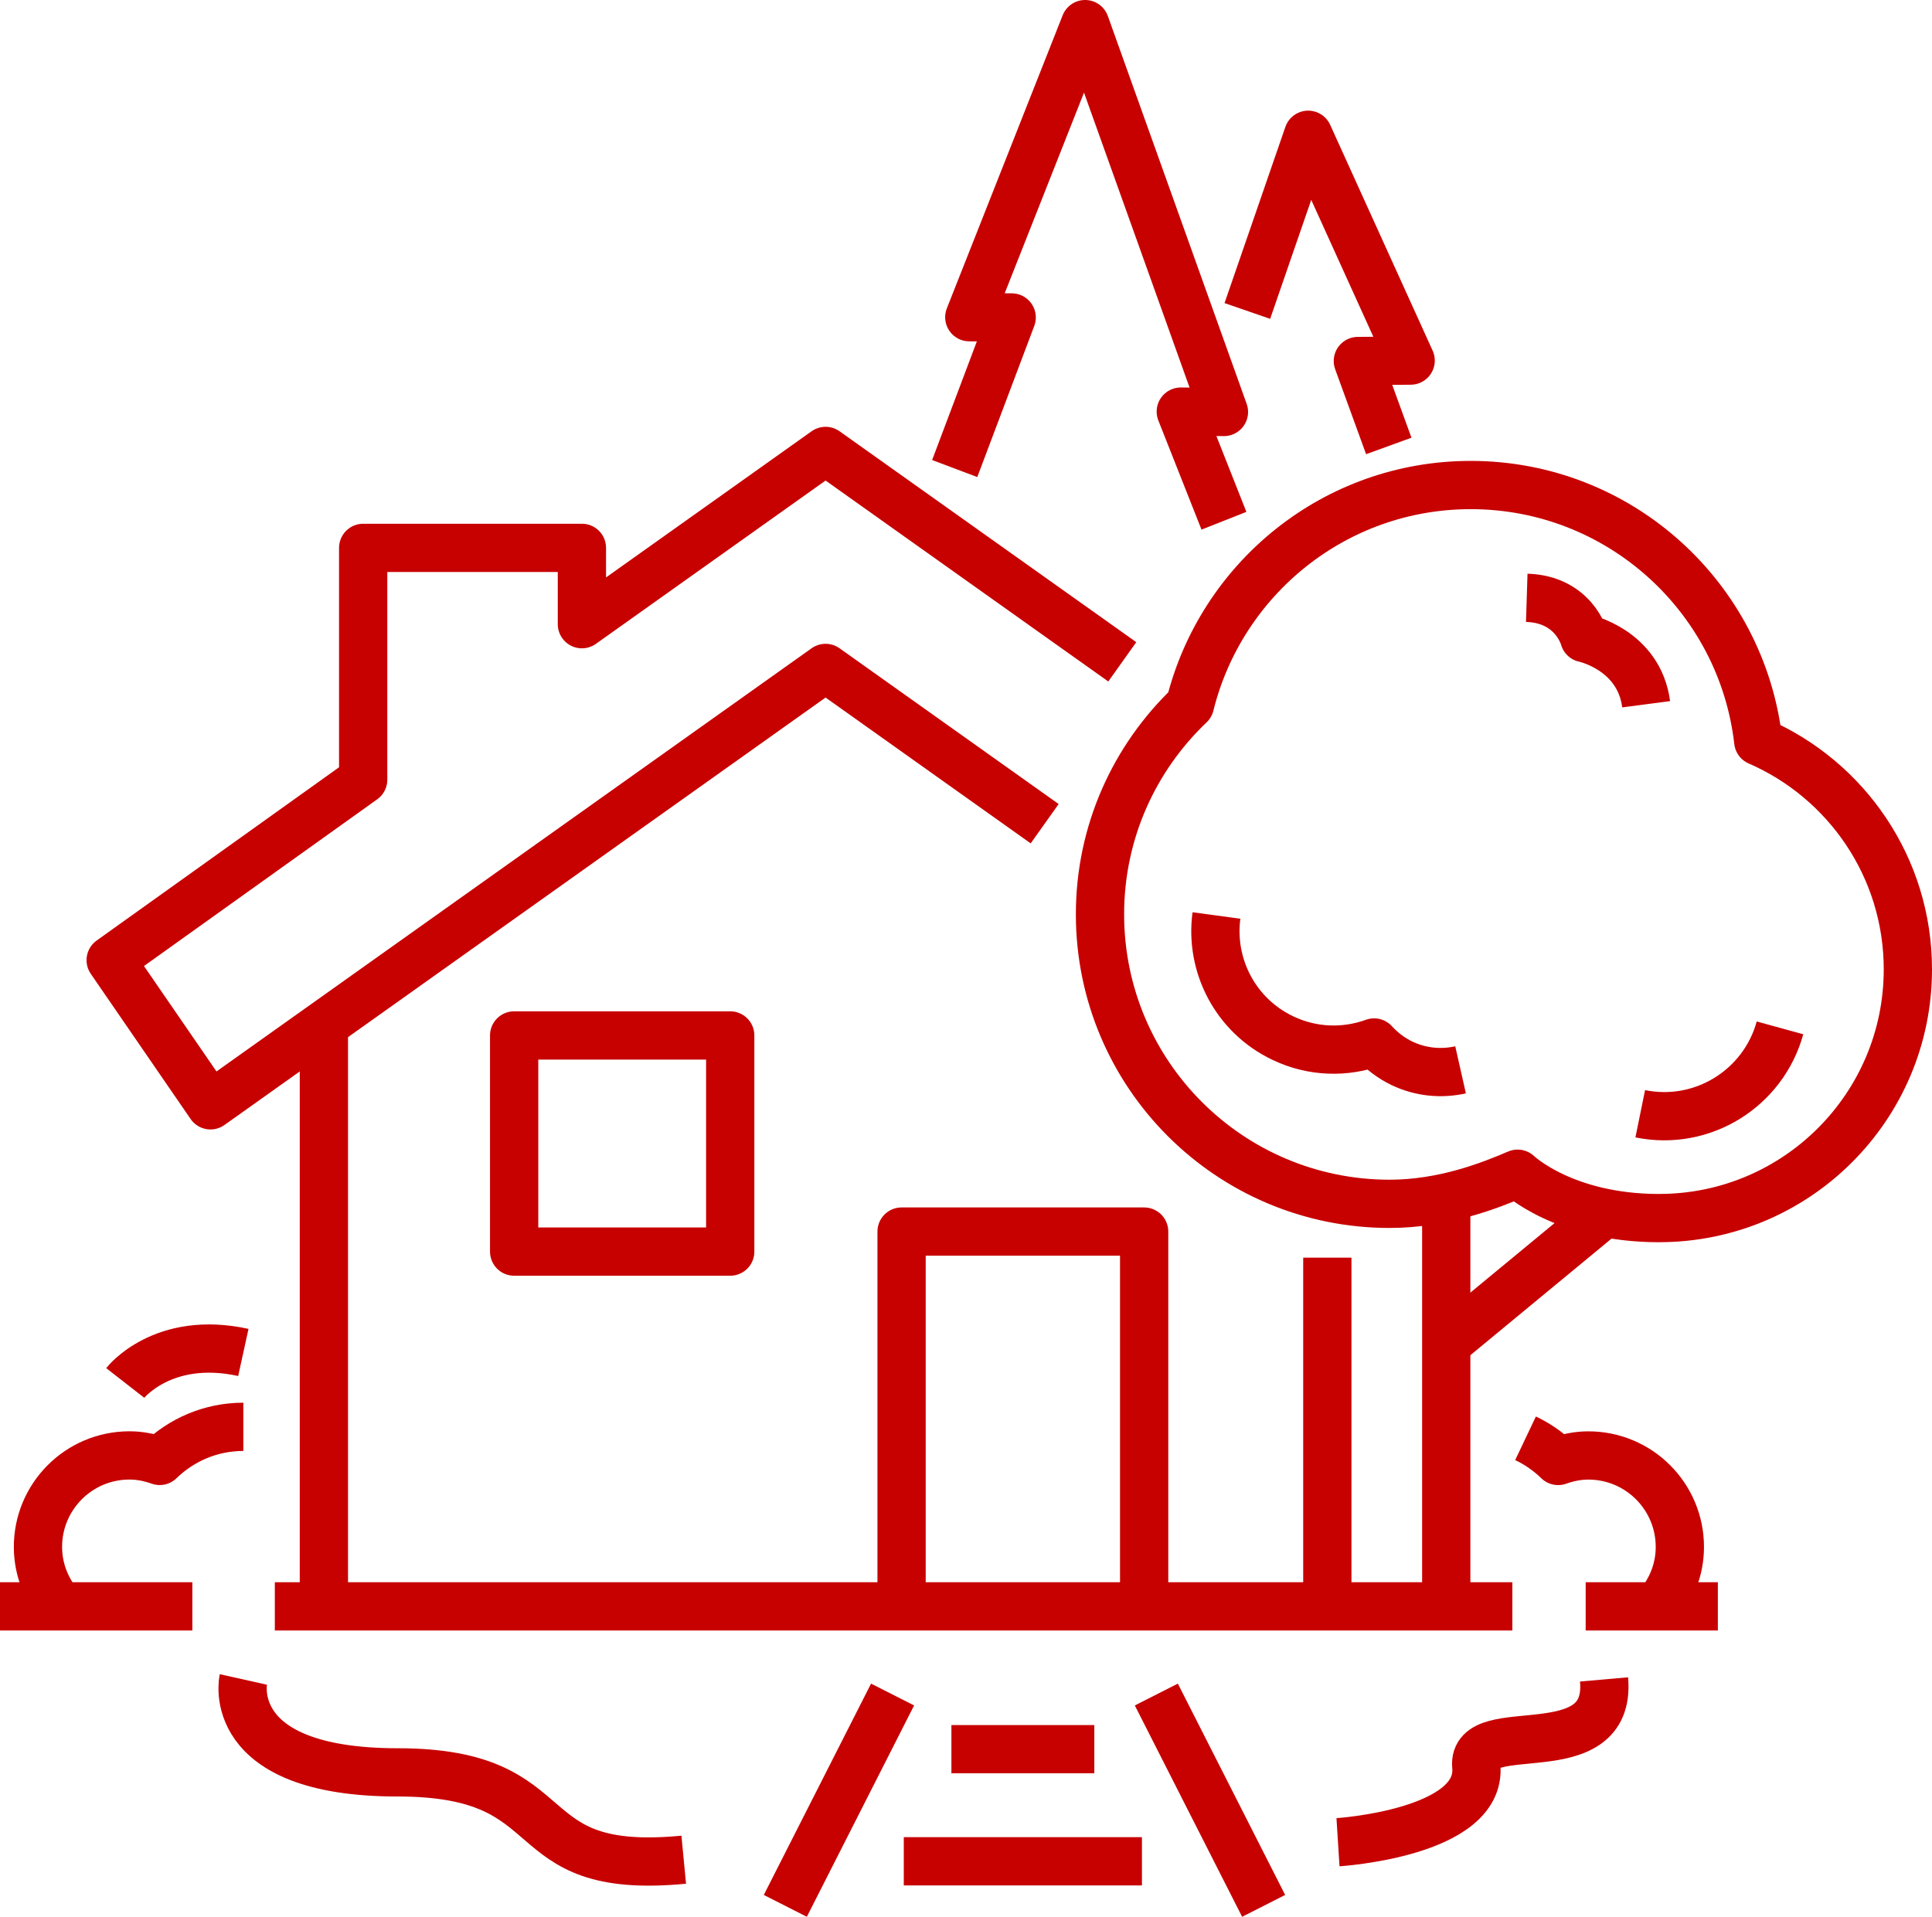
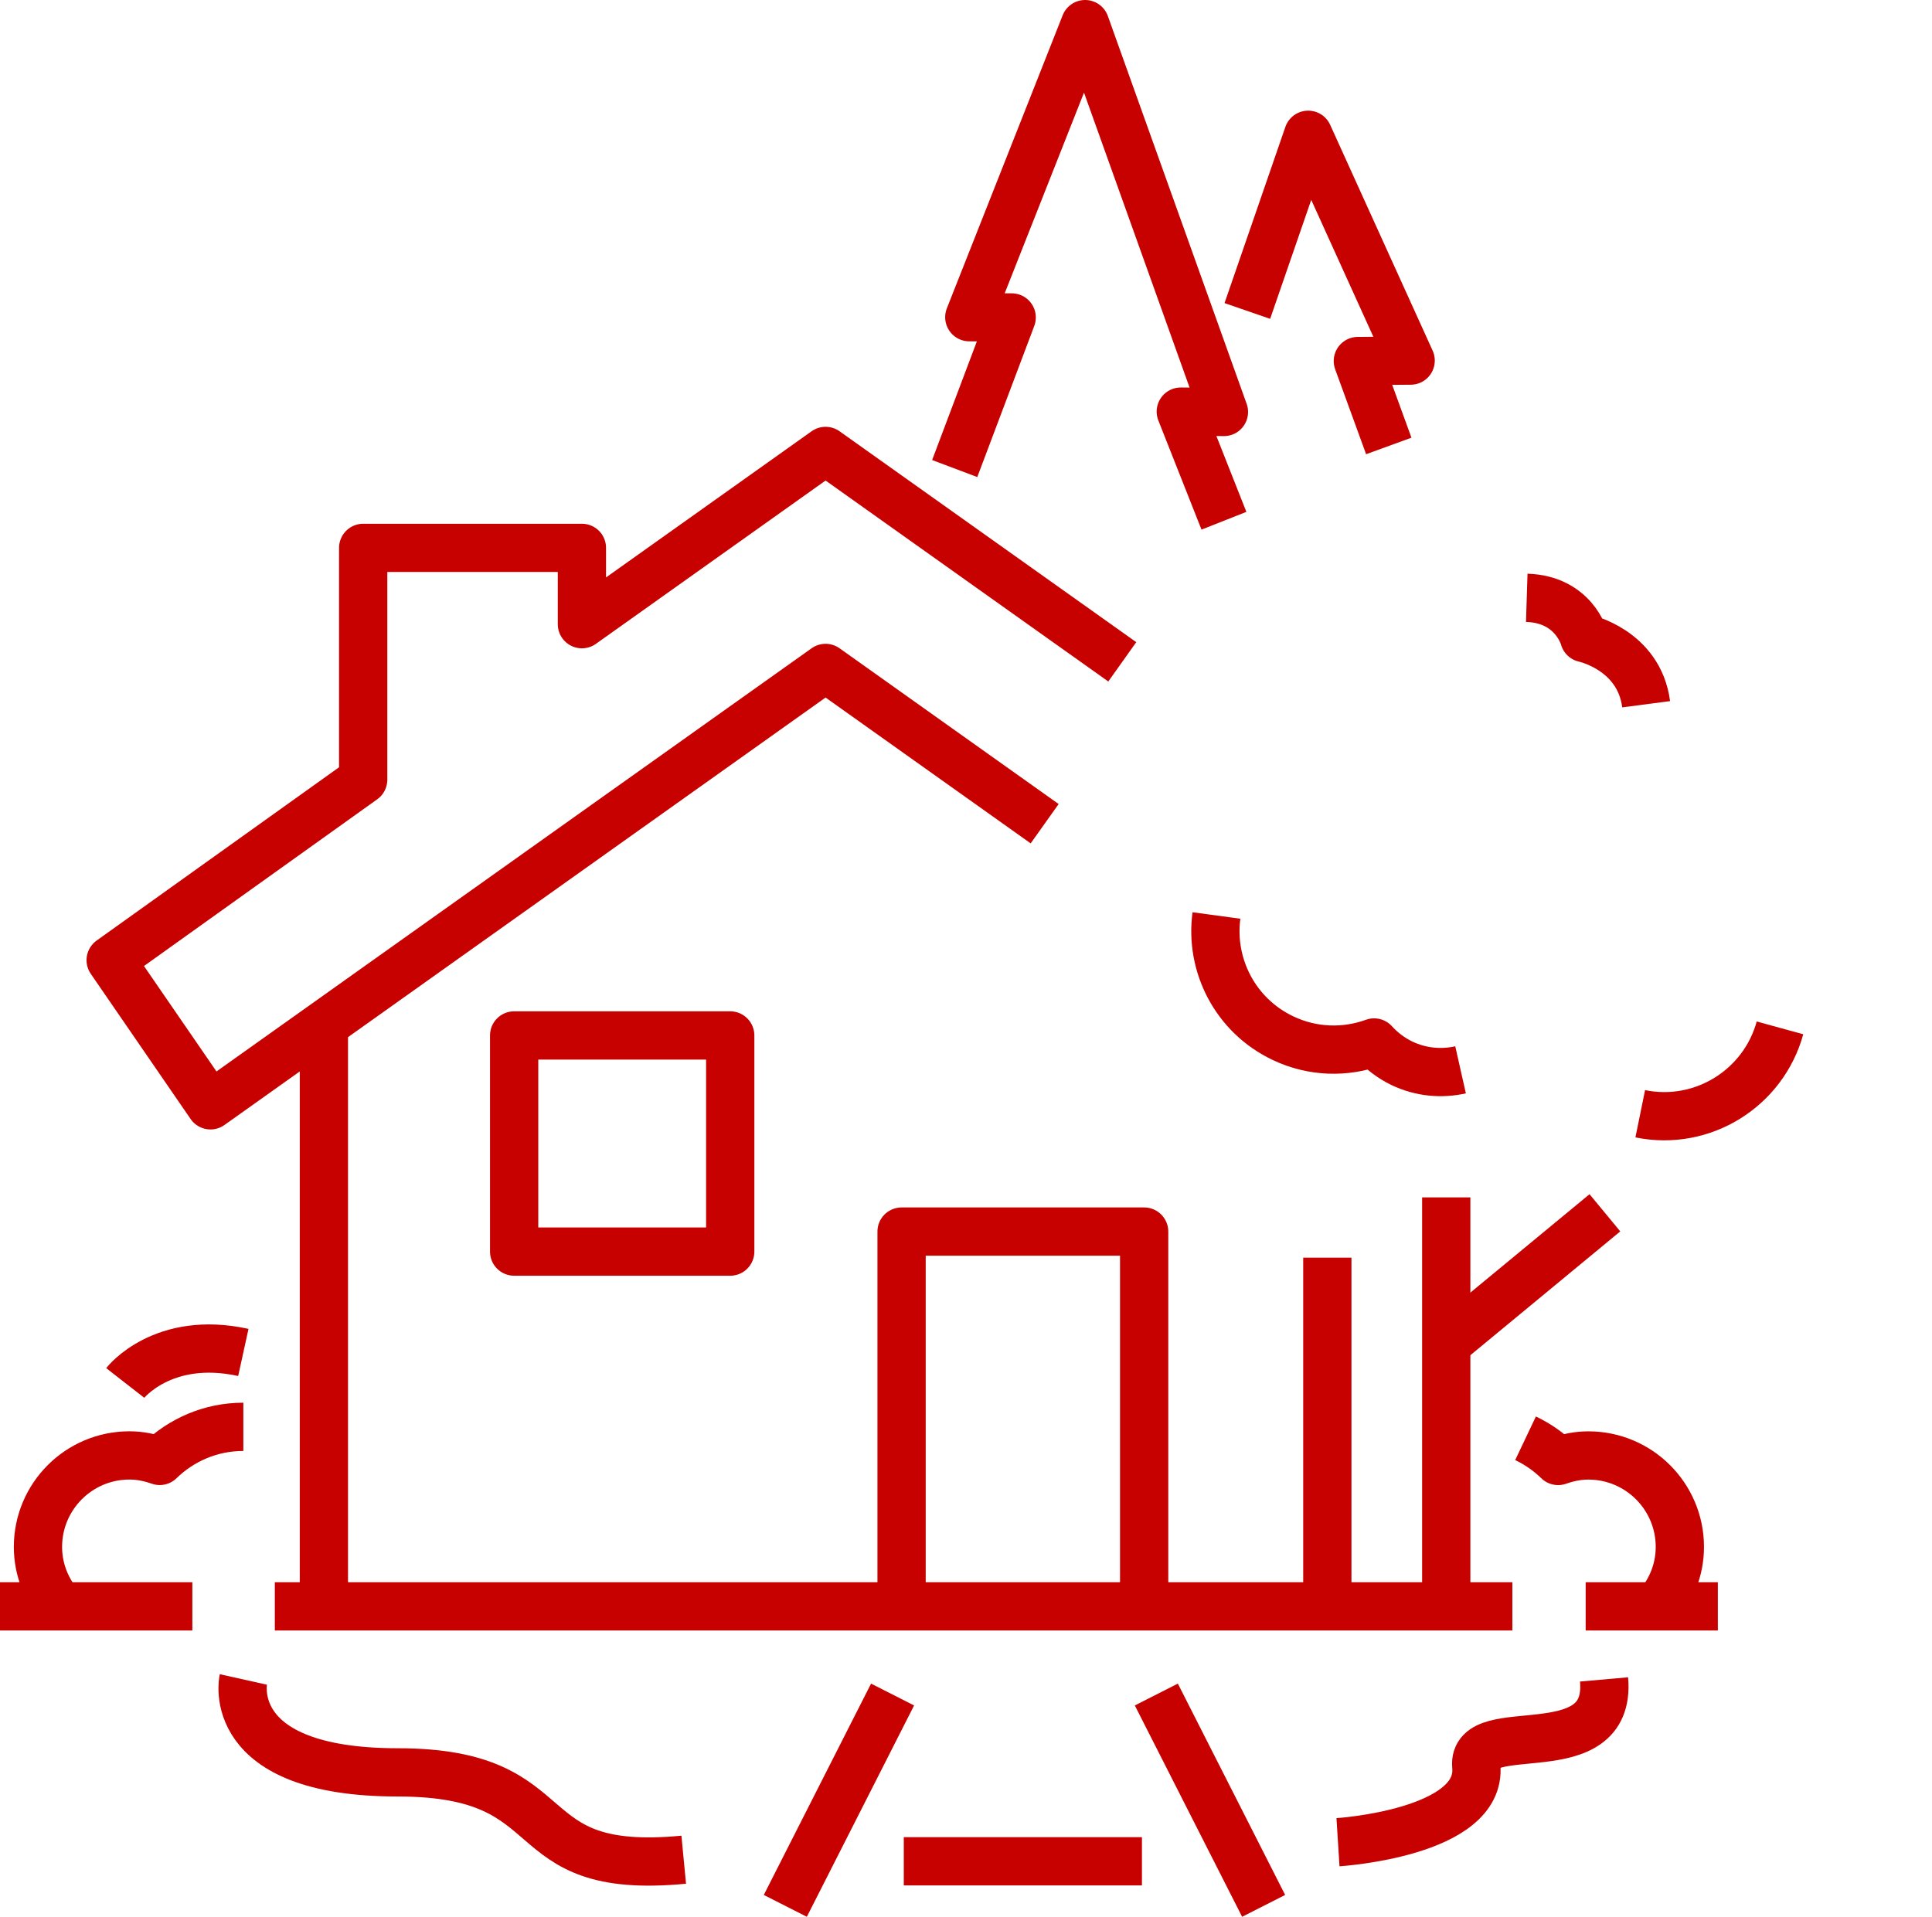
<svg xmlns="http://www.w3.org/2000/svg" id="Layer_2" data-name="Layer 2" viewBox="0 0 480.42 476.72">
  <defs>
    <style> .cls-1 { fill: none; stroke: #c70000; stroke-linejoin: round; stroke-width: 12px; } </style>
  </defs>
  <g id="Layer_1-2" data-name="Layer 1">
    <g>
-       <path class="cls-1" d="m412.57,302.94c34.16,0,61.85-27.72,61.85-61.85,0-25.41-15.32-47.2-37.2-56.72-4.1-35.86-34.54-63.74-71.5-63.74-33.77,0-62.04,23.29-69.82,54.68-13.76,13.1-22.37,31.57-22.37,52.07,0,39.78,32.24,72.02,72.02,72.02,13.46,0,25-4.57,31.83-7.49,0,0,11.43,11.04,35.21,11.04Z" />
+       <path class="cls-1" d="m412.57,302.94Z" />
      <path class="cls-1" d="m407.87,277c15.5,3.16,30.62-6.33,34.75-21.36" />
      <polyline class="cls-1" points="279.07 164.6 205.29 112.15 144.7 155.24 144.7 136.26 90.31 136.26 90.31 193.91 27.52 238.8 52.34 274.9 205.29 166.12 259.77 204.86" />
      <polyline class="cls-1" points="224.19 399.51 224.19 306.3 284.51 306.3 284.51 399.51" />
      <rect class="cls-1" x="127.85" y="257.52" width="53.73" height="53.76" />
      <line class="cls-1" x1="68.34" y1="399.51" x2="376.07" y2="399.51" />
      <line class="cls-1" x1="330.06" y1="399.51" x2="330.06" y2="312.79" />
      <line class="cls-1" x1="80.54" y1="254.86" x2="80.54" y2="399.51" />
      <line class="cls-1" x1="359.63" y1="297.8" x2="359.63" y2="399.49" />
      <line class="cls-1" x1="359.63" y1="334.22" x2="399.08" y2="301.63" />
      <path class="cls-1" d="m302.49,227.69c-1.67,12.33,4.67,24.87,16.53,30.5,7.4,3.53,15.53,3.67,22.67,1.08,1.9,2.09,4.22,3.88,6.93,5.19,4.72,2.24,9.83,2.68,14.57,1.61" />
      <path class="cls-1" d="m409.34,175.15c-1.78-13.6-15.39-16.45-15.39-16.45,0,0-2.51-9.65-14.3-10.02" />
      <polyline class="cls-1" points="345.34 110.91 337.65 89.79 350.78 89.68 325.3 33.52 310.17 77.34" />
      <polyline class="cls-1" points="304.35 129.51 293.62 102.37 304.35 102.46 269.83 6 241.03 78.89 251.57 78.95 237.4 116.53" />
      <path class="cls-1" d="m60.51,354.86c-8.1,0-15.42,3.25-20.8,8.48-2.36-.83-4.86-1.37-7.51-1.37-12.57,0-22.76,10.19-22.76,22.75,0,5.68,2.15,10.8,5.58,14.78" />
      <path class="cls-1" d="m31.14,343.95s9.34-11.98,29.37-7.59" />
      <line class="cls-1" y1="399.51" x2="47.83" y2="399.51" />
      <path class="cls-1" d="m379.35,357.71c3.01,1.43,5.74,3.34,8.1,5.64,2.36-.83,4.86-1.37,7.51-1.37,12.57,0,22.76,10.19,22.76,22.75,0,5.68-2.15,10.8-5.58,14.78" />
      <line class="cls-1" x1="427.17" y1="399.51" x2="394.3" y2="399.51" />
      <line class="cls-1" x1="221.95" y1="421.44" x2="195.28" y2="474" />
      <line class="cls-1" x1="287.54" y1="421.44" x2="314.22" y2="474" />
      <path class="cls-1" d="m60.51,417.69s-5.15,23.11,38.4,23.11,27.72,25.87,71.11,21.72" />
-       <line class="cls-1" x1="236.58" y1="435.03" x2="272.12" y2="435.03" />
      <line class="cls-1" x1="224.74" y1="462.91" x2="283.96" y2="462.91" />
      <path class="cls-1" d="m332.71,458.17s35.93-2.27,34.39-18.92c-1.16-12.5,33.77,1.07,31.77-21.57" />
    </g>
  </g>
</svg>